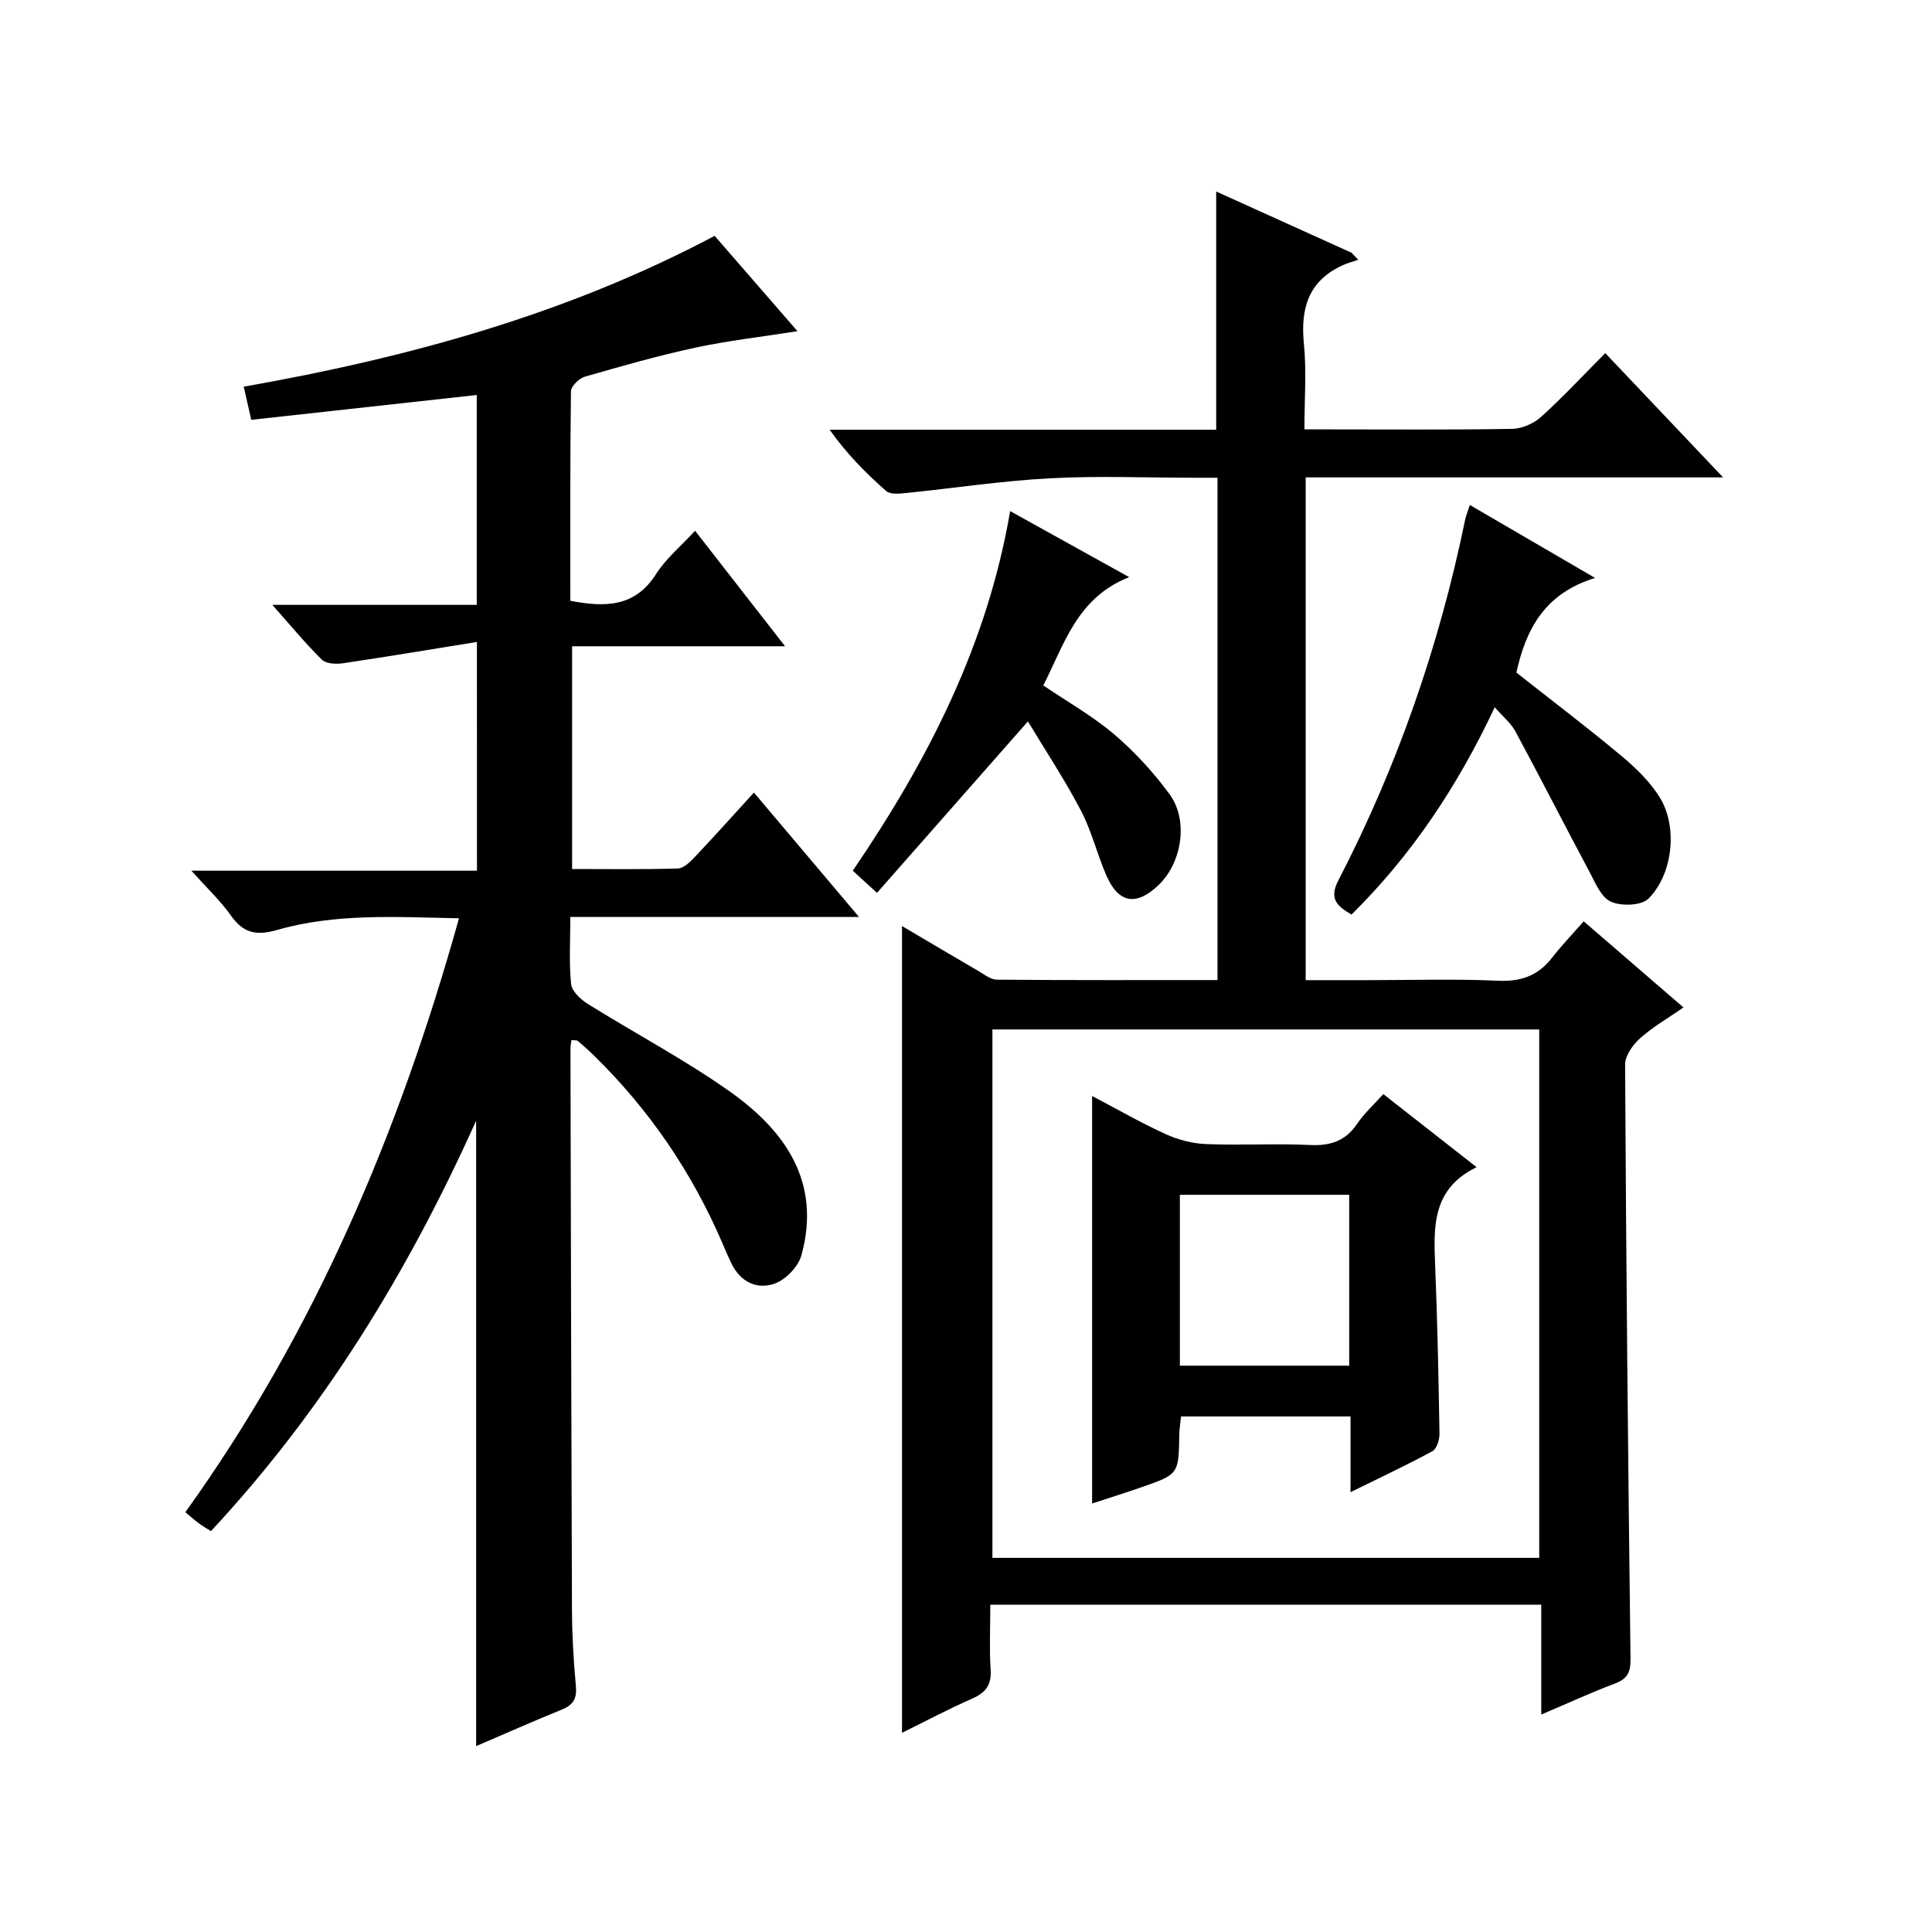
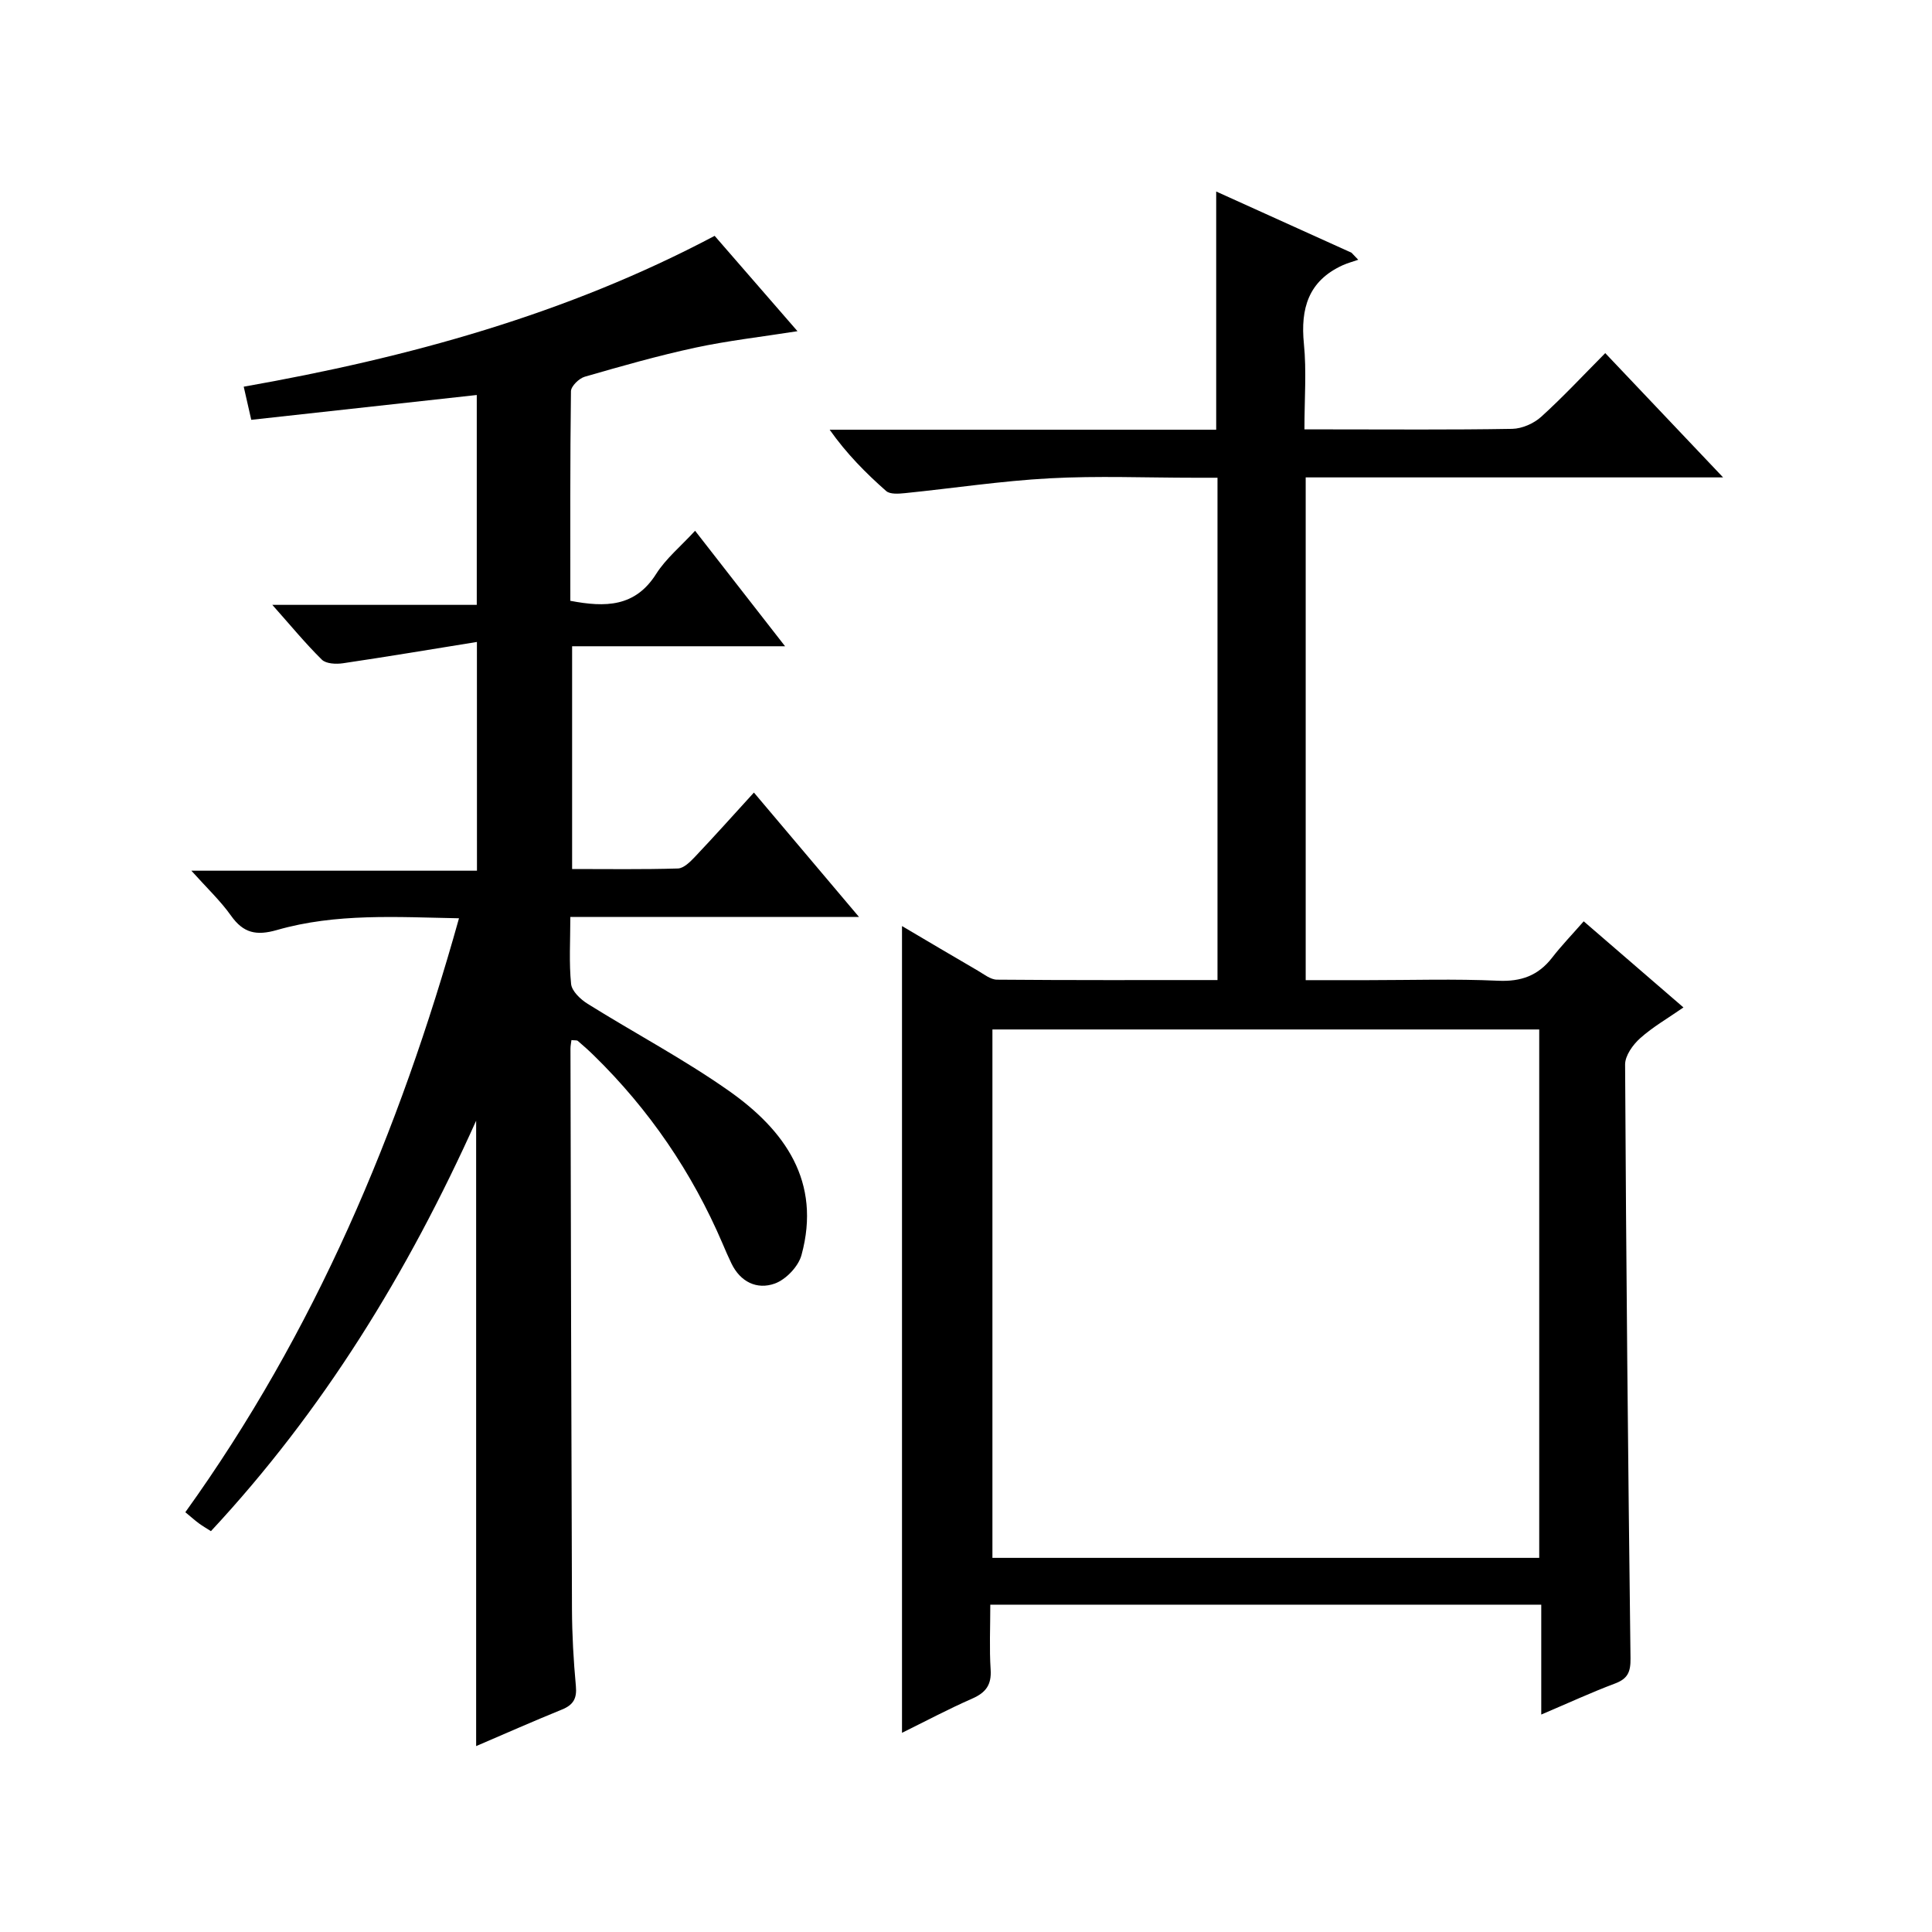
<svg xmlns="http://www.w3.org/2000/svg" version="1.1" id="ZDIC" x="0px" y="0px" viewBox="0 0 400 400" style="enable-background:new 0 0 400 400;" xml:space="preserve">
  <g>
    <path d="M205.03,332.24c0,4.78-0.21,9.11,0.07,13.41c0.21,3.15-0.97,4.78-3.8,6.02c-4.99,2.19-9.81,4.76-14.55,7.09   c0-55.68,0-111.09,0-167.03c5.22,3.08,10.44,6.18,15.69,9.23c1.27,0.74,2.64,1.86,3.97,1.87c15.13,0.13,30.26,0.08,45.66,0.08   c0-34.73,0-69,0-104c-1.58,0-3.18,0-4.77,0c-10,0-20.03-0.42-30,0.12c-10.01,0.54-19.96,2.06-29.94,3.07   c-1.3,0.13-3.08,0.27-3.89-0.44c-4.21-3.71-8.17-7.7-11.7-12.69c26.69,0,53.39,0,80.03,0c0-16.64,0-32.69,0-49.32   c9.43,4.27,18.72,8.47,28.01,12.67c0.47,0.49,0.93,0.98,1.4,1.46c-1.08,0.38-2.19,0.67-3.23,1.14c-7.1,3.24-8.75,8.95-8.02,16.27   c0.56,5.6,0.11,11.3,0.11,17.71c1.83,0,3.42,0,5.01,0c12.67,0,25.34,0.11,38.01-0.11c2.04-0.04,4.46-1.11,5.99-2.49   c4.54-4.11,8.73-8.62,13.27-13.19c8.1,8.54,15.84,16.71,24.4,25.73c-29.46,0-57.82,0-86.42,0c0,34.85,0,69.11,0,104.09   c4.3,0,8.56,0,12.83,0c9,0,18.02-0.29,27,0.12c4.78,0.22,8.31-1.06,11.2-4.79c1.93-2.49,4.13-4.77,6.53-7.51   c7.19,6.2,13.68,11.81,20.65,17.83c-3.19,2.22-6.33,4.02-8.97,6.38c-1.5,1.34-3.12,3.6-3.11,5.44   c0.21,40.99,0.61,81.98,1.12,122.96c0.03,2.78-0.55,4.19-3.2,5.19c-4.93,1.85-9.72,4.07-15.28,6.43c0-7.85,0-15.18,0-22.75   C280.87,332.24,243.27,332.24,205.03,332.24z M205.47,213.14c0,36.47,0,72.96,0,109.4c37.92,0,75.63,0,113.21,0   c0-36.7,0-72.95,0-109.4C280.86,213.14,243.38,213.14,205.47,213.14z" />
    <path d="M98.74,132.91c-9.62,1.55-18.66,3.07-27.73,4.41c-1.42,0.21-3.49,0.12-4.37-0.74c-3.41-3.36-6.46-7.08-10.26-11.35   c14.5,0,28.21,0,42.33,0c0-14.7,0-28.9,0-43.45c-15.35,1.69-30.65,3.38-46.69,5.14c-0.46-2.04-0.95-4.17-1.56-6.86   c34.04-6.01,66.78-14.96,97.5-31.23c5.61,6.46,11.15,12.83,17.15,19.74c-7.5,1.18-14.42,1.96-21.2,3.42   c-7.69,1.66-15.28,3.82-22.85,6.01c-1.18,0.34-2.83,1.96-2.85,3c-0.19,14.46-0.13,28.92-0.13,43.39c7.29,1.39,13.43,1.3,17.78-5.58   c2.01-3.17,5.07-5.68,8.05-8.92c6.12,7.86,12.09,15.51,18.63,23.91c-15.23,0-29.47,0-44.09,0c0,15.46,0,30.5,0,46.12   c7.35,0,14.63,0.11,21.91-0.11c1.2-0.04,2.54-1.38,3.51-2.4c3.99-4.21,7.86-8.54,12.22-13.32c7.2,8.53,14.1,16.7,21.76,25.76   c-20.48,0-39.84,0-59.77,0c0,5-0.29,9.48,0.16,13.88c0.16,1.49,1.96,3.19,3.44,4.11c9.71,6.06,19.89,11.44,29.23,18.01   c11.57,8.14,19.19,18.79,15.03,34c-0.64,2.36-3.21,5.05-5.51,5.89c-3.7,1.34-7.16-0.32-9.01-4.19c-0.65-1.35-1.25-2.72-1.83-4.1   c-6.31-14.73-15.17-27.72-26.63-38.92c-1.07-1.05-2.19-2.05-3.33-3.02c-0.2-0.17-0.6-0.09-1.32-0.17c-0.07,0.6-0.2,1.19-0.2,1.78   c0.09,38.67,0.16,77.34,0.31,116c0.02,5.33,0.32,10.66,0.81,15.97c0.24,2.57-0.54,3.9-2.88,4.85c-5.94,2.42-11.81,5.01-17.77,7.57   c0-43.06,0-85.65,0-129.48c-14.22,31.61-31.69,60.03-54.91,84.98c-0.91-0.59-1.74-1.06-2.51-1.63c-0.8-0.59-1.54-1.26-2.79-2.29   c26.74-37.21,44.27-78.62,56.66-122.97c-12.91-0.25-25.48-1.08-37.69,2.43c-4.26,1.22-6.95,0.65-9.51-2.97   c-2.2-3.1-5.03-5.76-8.21-9.31c20.07,0,39.41,0,59.13,0C98.74,164.63,98.74,149.59,98.74,132.91z" />
-     <path d="M304.31,104.55c8.64,5.03,16.76,9.76,25.94,15.11c-10.43,3.18-14.32,10.6-16.3,19.59c7.1,5.6,14.49,11.2,21.6,17.13   c3.04,2.53,6.05,5.41,8.1,8.74c3.74,6.05,2.72,15.88-2.36,20.94c-1.47,1.46-5.62,1.59-7.78,0.62c-2.02-0.9-3.24-3.95-4.46-6.24   c-5.15-9.65-10.12-19.4-15.31-29.03c-0.91-1.69-2.54-3-4.27-4.98c-7.64,16.26-17.14,30.56-29.65,42.92   c-2.97-1.73-4.72-3.24-2.73-7.07c12.24-23.65,20.89-48.59,26.25-74.67C303.5,106.82,303.83,106.06,304.31,104.55z" />
-     <path d="M209.14,105.82c8.16,4.53,15.95,8.85,24.64,13.67c-10.8,4.25-13.42,13.9-17.78,22.42c5.04,3.42,10.26,6.36,14.73,10.17   c4.25,3.63,8.13,7.87,11.43,12.38c3.96,5.42,2.53,14.18-2.3,18.79c-4.6,4.39-8.27,3.8-10.8-1.99c-1.92-4.41-3.05-9.21-5.27-13.45   c-3.35-6.39-7.35-12.44-10.97-18.45c-10.81,12.28-20.88,23.72-31.25,35.5c-2.19-2-3.47-3.18-5.01-4.59   C192.06,157.52,204.4,133.56,209.14,105.82z" />
-     <path d="M279.61,308.94c0-5.86,0-10.63,0-15.68c-11.88,0-23.29,0-35.08,0c-0.13,1.24-0.35,2.5-0.37,3.76   c-0.14,8.19-0.11,8.21-7.84,10.9c-3.24,1.13-6.51,2.15-10.21,3.36c0-28.32,0-56.13,0-84.37c5.02,2.64,10,5.51,15.21,7.89   c2.6,1.19,5.59,1.96,8.43,2.07c7.15,0.29,14.33-0.15,21.48,0.19c4.21,0.2,7.32-0.81,9.74-4.38c1.46-2.16,3.45-3.95,5.43-6.16   c6.42,5.03,12.54,9.82,19.31,15.13c-9.18,4.46-8.91,12.26-8.58,20.25c0.47,11.64,0.71,23.28,0.9,34.93   c0.02,1.23-0.56,3.13-1.46,3.62C291.36,303.29,285.97,305.8,279.61,308.94z M244.28,282.75c11.91,0,23.34,0,35.06,0   c0-11.92,0-23.66,0-35.38c-11.85,0-23.4,0-35.06,0C244.28,259.24,244.28,270.71,244.28,282.75z" />
  </g>
</svg>